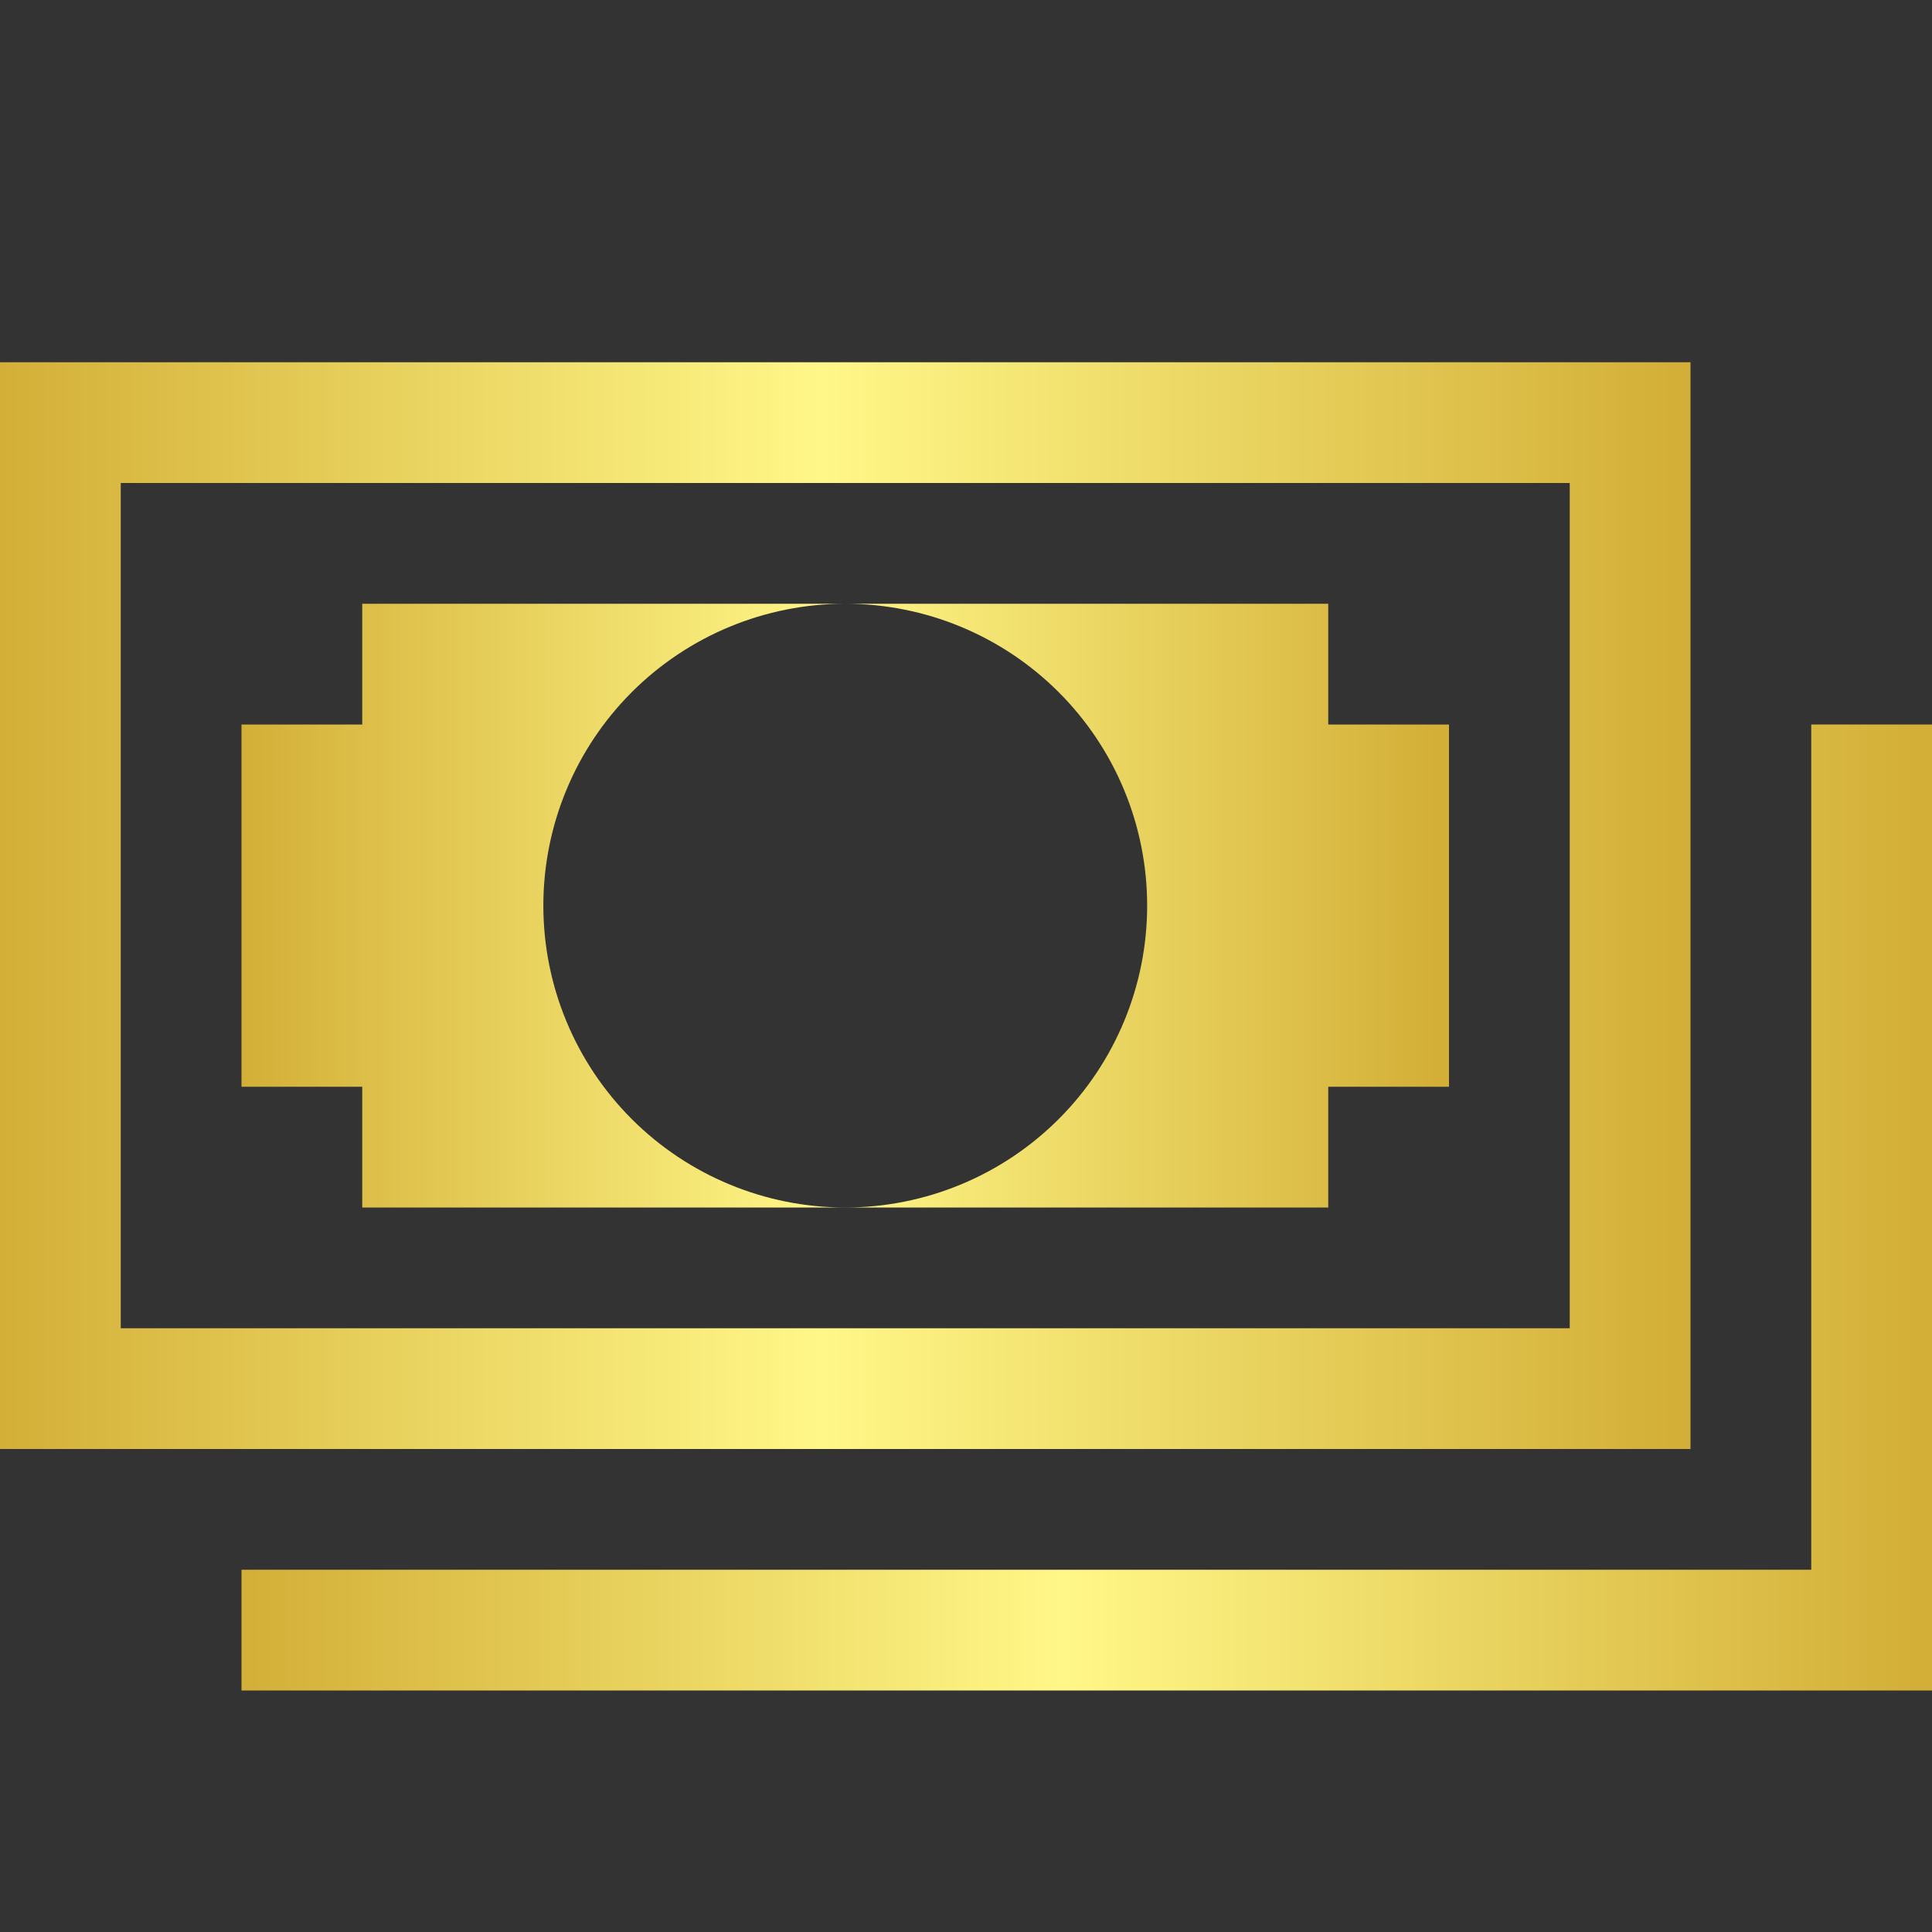
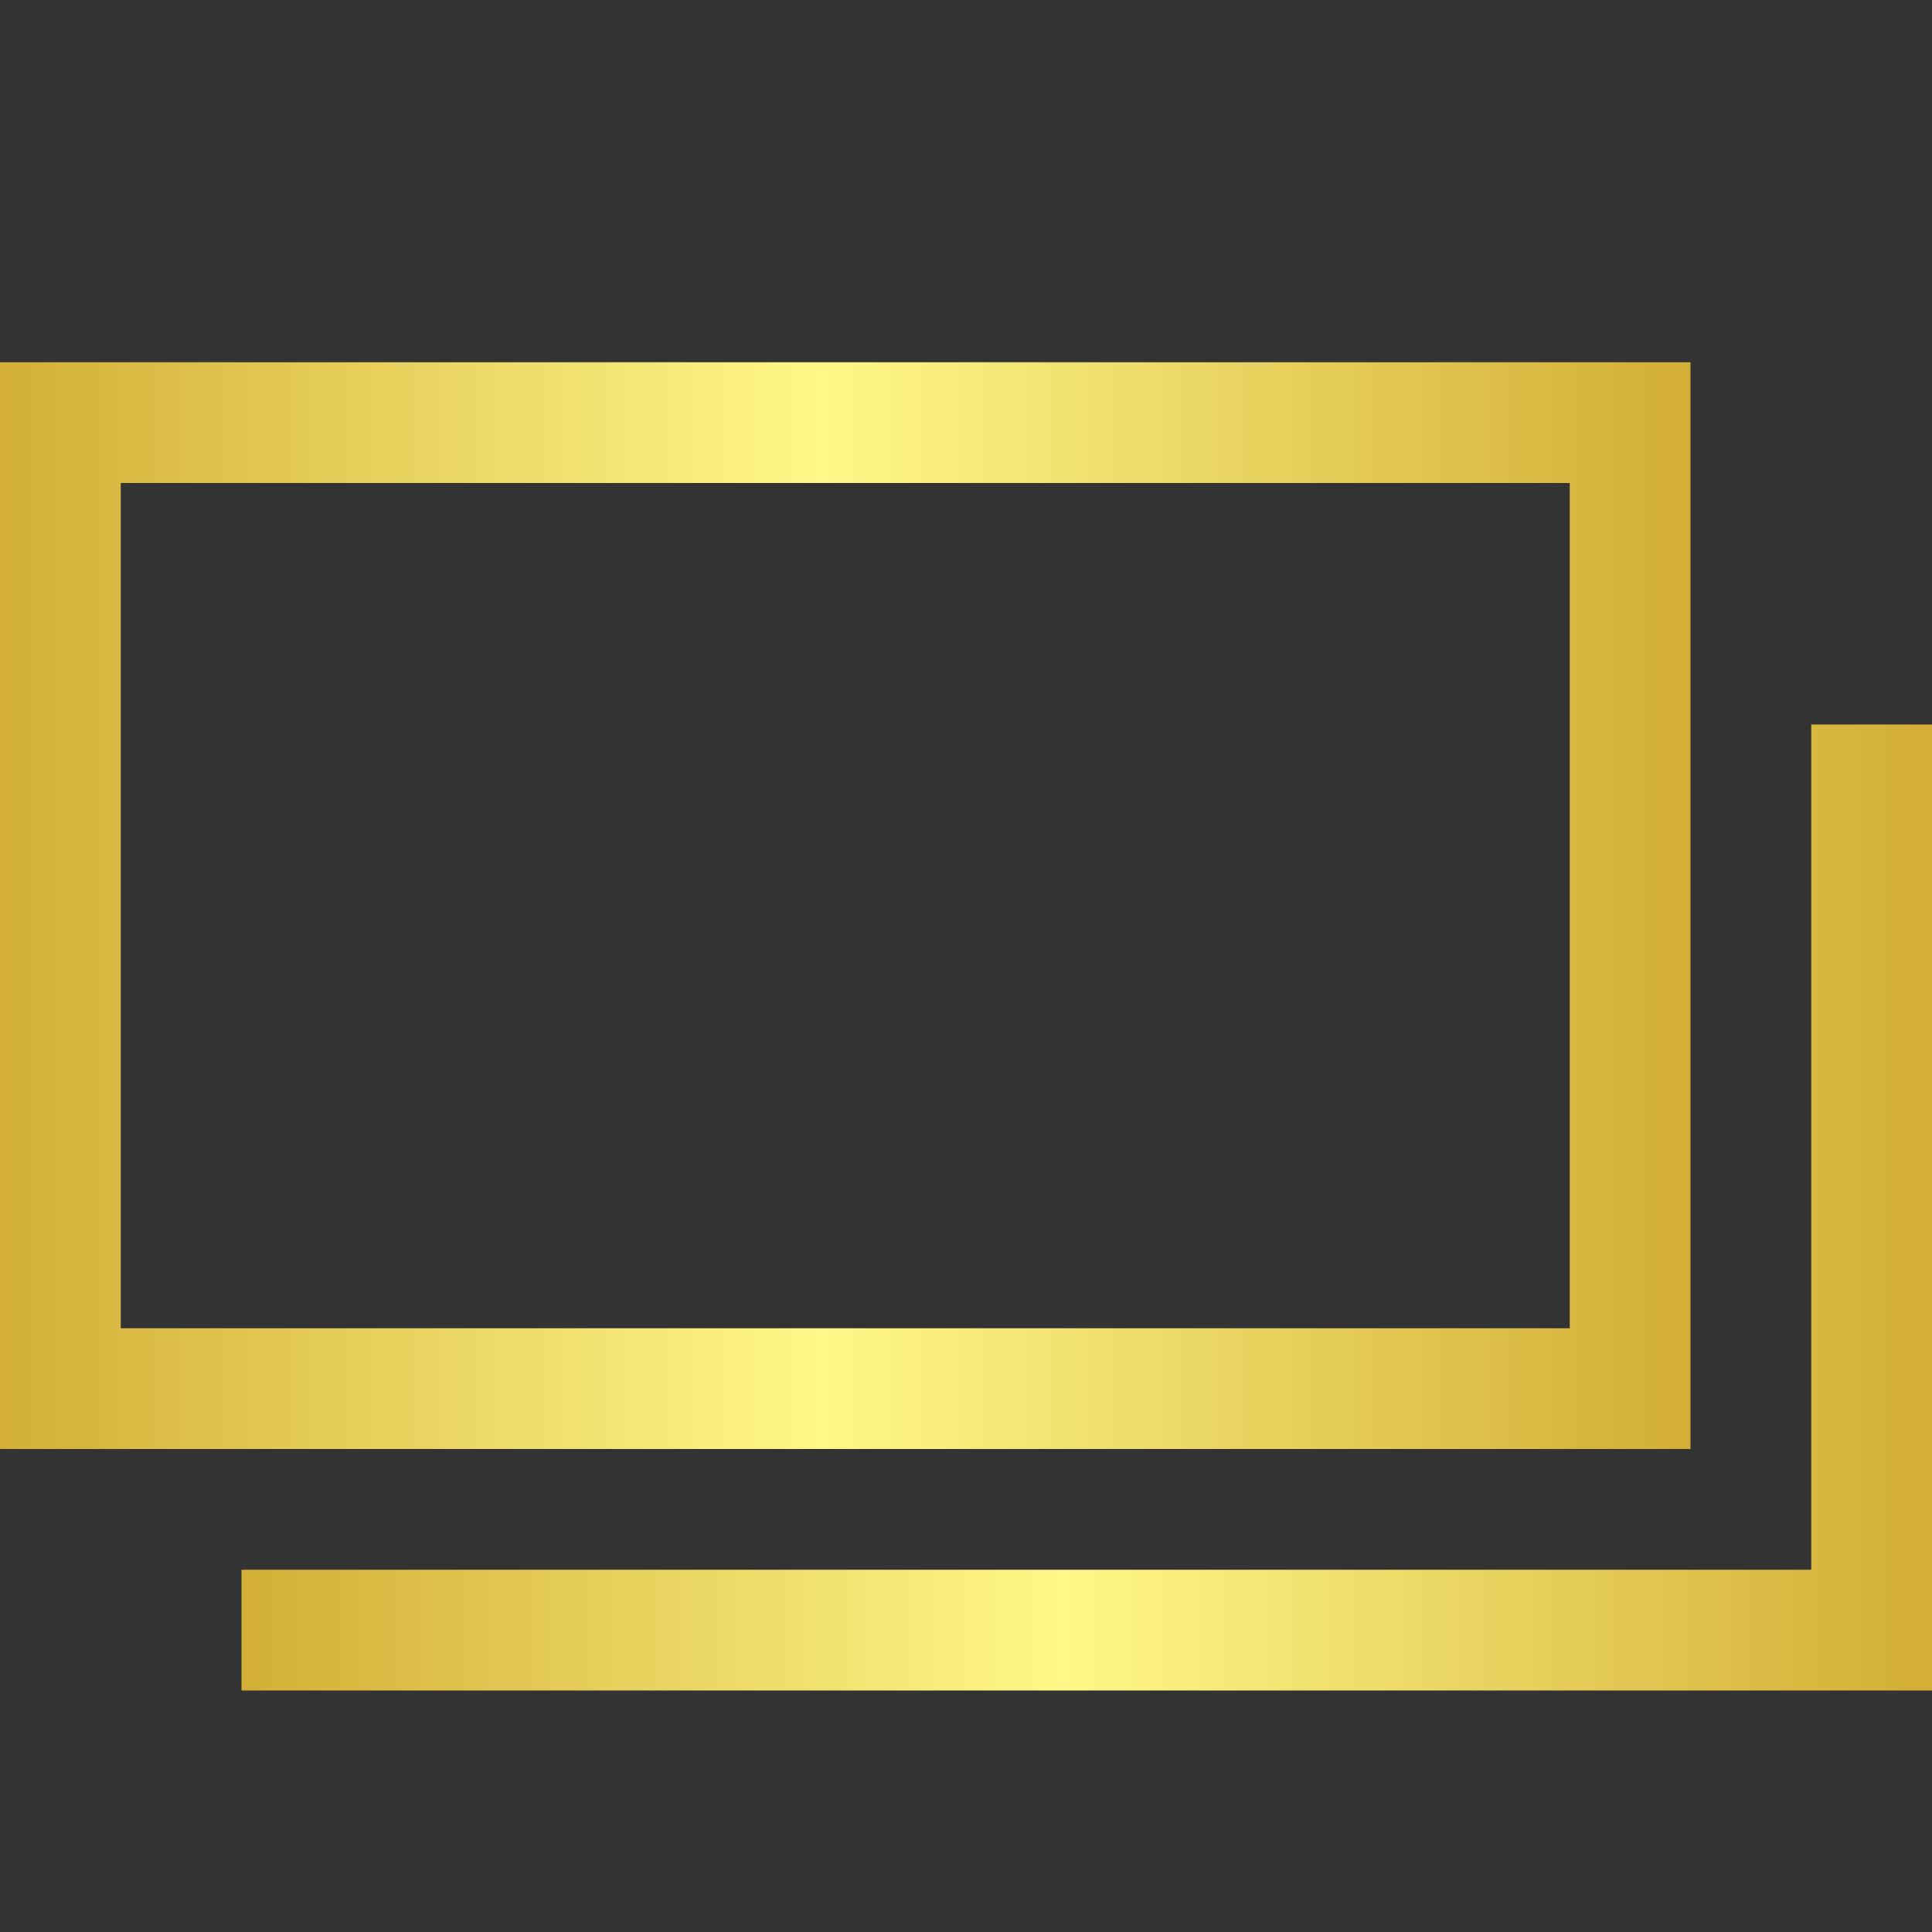
<svg xmlns="http://www.w3.org/2000/svg" width="34" height="34" viewBox="0 0 34 34" fill="none">
  <rect x="0" y="0" width="34" height="34" fill="#333333" stroke="none" />
  <path d="M34 29.75H4.25V27.625H31.875V12.75H34V29.75Z" fill="url(#paint0_linear_77_1692)" />
  <path d="M27.625 8.5V23.375H2.125V8.5H27.625ZM29.75 6.375H0V25.5H29.75V6.375Z" fill="url(#paint1_linear_77_1692)" />
-   <path d="M6.375 12.75H4.25V19.125H6.375V21.25H14.875C13.466 21.25 12.115 20.69 11.118 19.694C10.122 18.698 9.562 17.346 9.562 15.938C9.562 14.528 10.122 13.177 11.118 12.181C12.115 11.185 13.466 10.625 14.875 10.625H6.375V12.75ZM23.375 12.75V10.625H14.875C16.284 10.625 17.635 11.185 18.631 12.181C19.628 13.177 20.188 14.528 20.188 15.938C20.188 17.346 19.628 18.698 18.631 19.694C17.635 20.69 16.284 21.25 14.875 21.25H23.375V19.125H25.5V12.75H23.375Z" fill="url(#paint2_linear_77_1692)" />
  <defs>
    <linearGradient id="paint0_linear_77_1692" x1="4.25" y1="21.25" x2="34" y2="21.25" gradientUnits="userSpaceOnUse">
      <stop stop-color="#D3AF37" />
      <stop offset="0.486" stop-color="#FFF788" />
      <stop offset="0.99" stop-color="#D3AF37" />
    </linearGradient>
    <linearGradient id="paint1_linear_77_1692" x1="0" y1="15.938" x2="29.75" y2="15.938" gradientUnits="userSpaceOnUse">
      <stop stop-color="#D3AF37" />
      <stop offset="0.486" stop-color="#FFF788" />
      <stop offset="0.99" stop-color="#D3AF37" />
    </linearGradient>
    <linearGradient id="paint2_linear_77_1692" x1="4.25" y1="15.938" x2="25.5" y2="15.938" gradientUnits="userSpaceOnUse">
      <stop stop-color="#D3AF37" />
      <stop offset="0.486" stop-color="#FFF788" />
      <stop offset="0.99" stop-color="#D3AF37" />
    </linearGradient>
  </defs>
</svg>